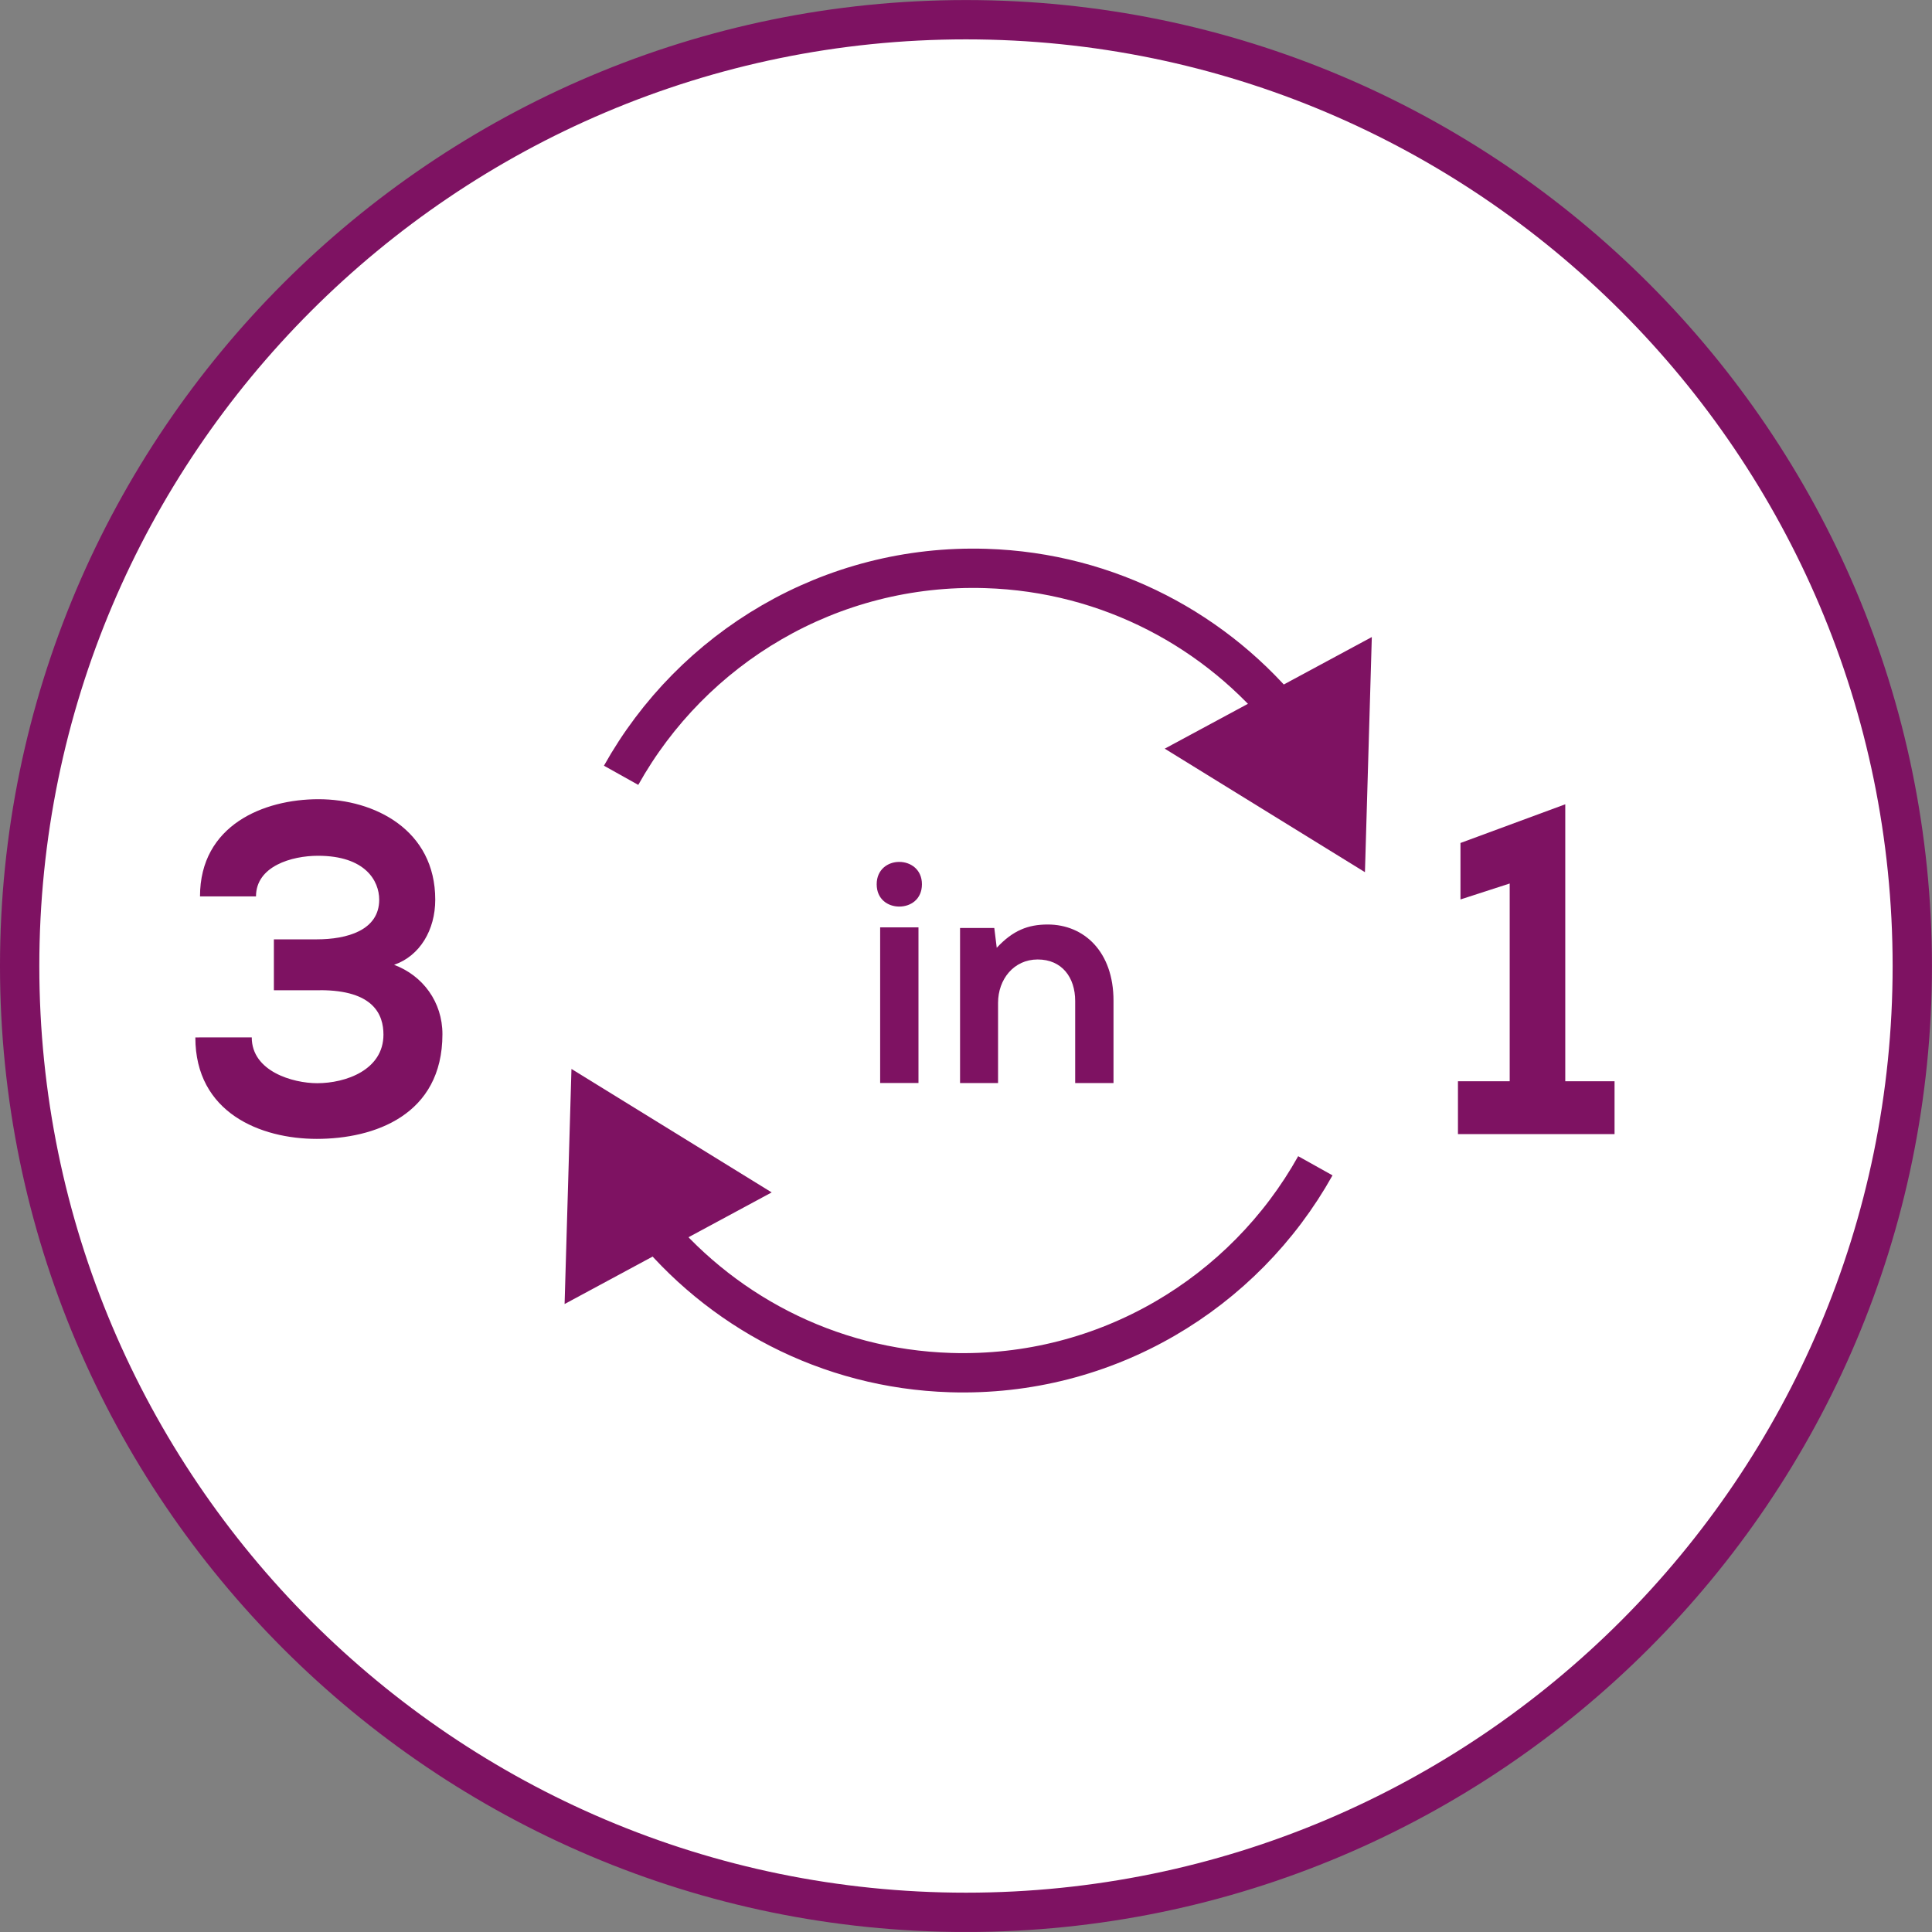
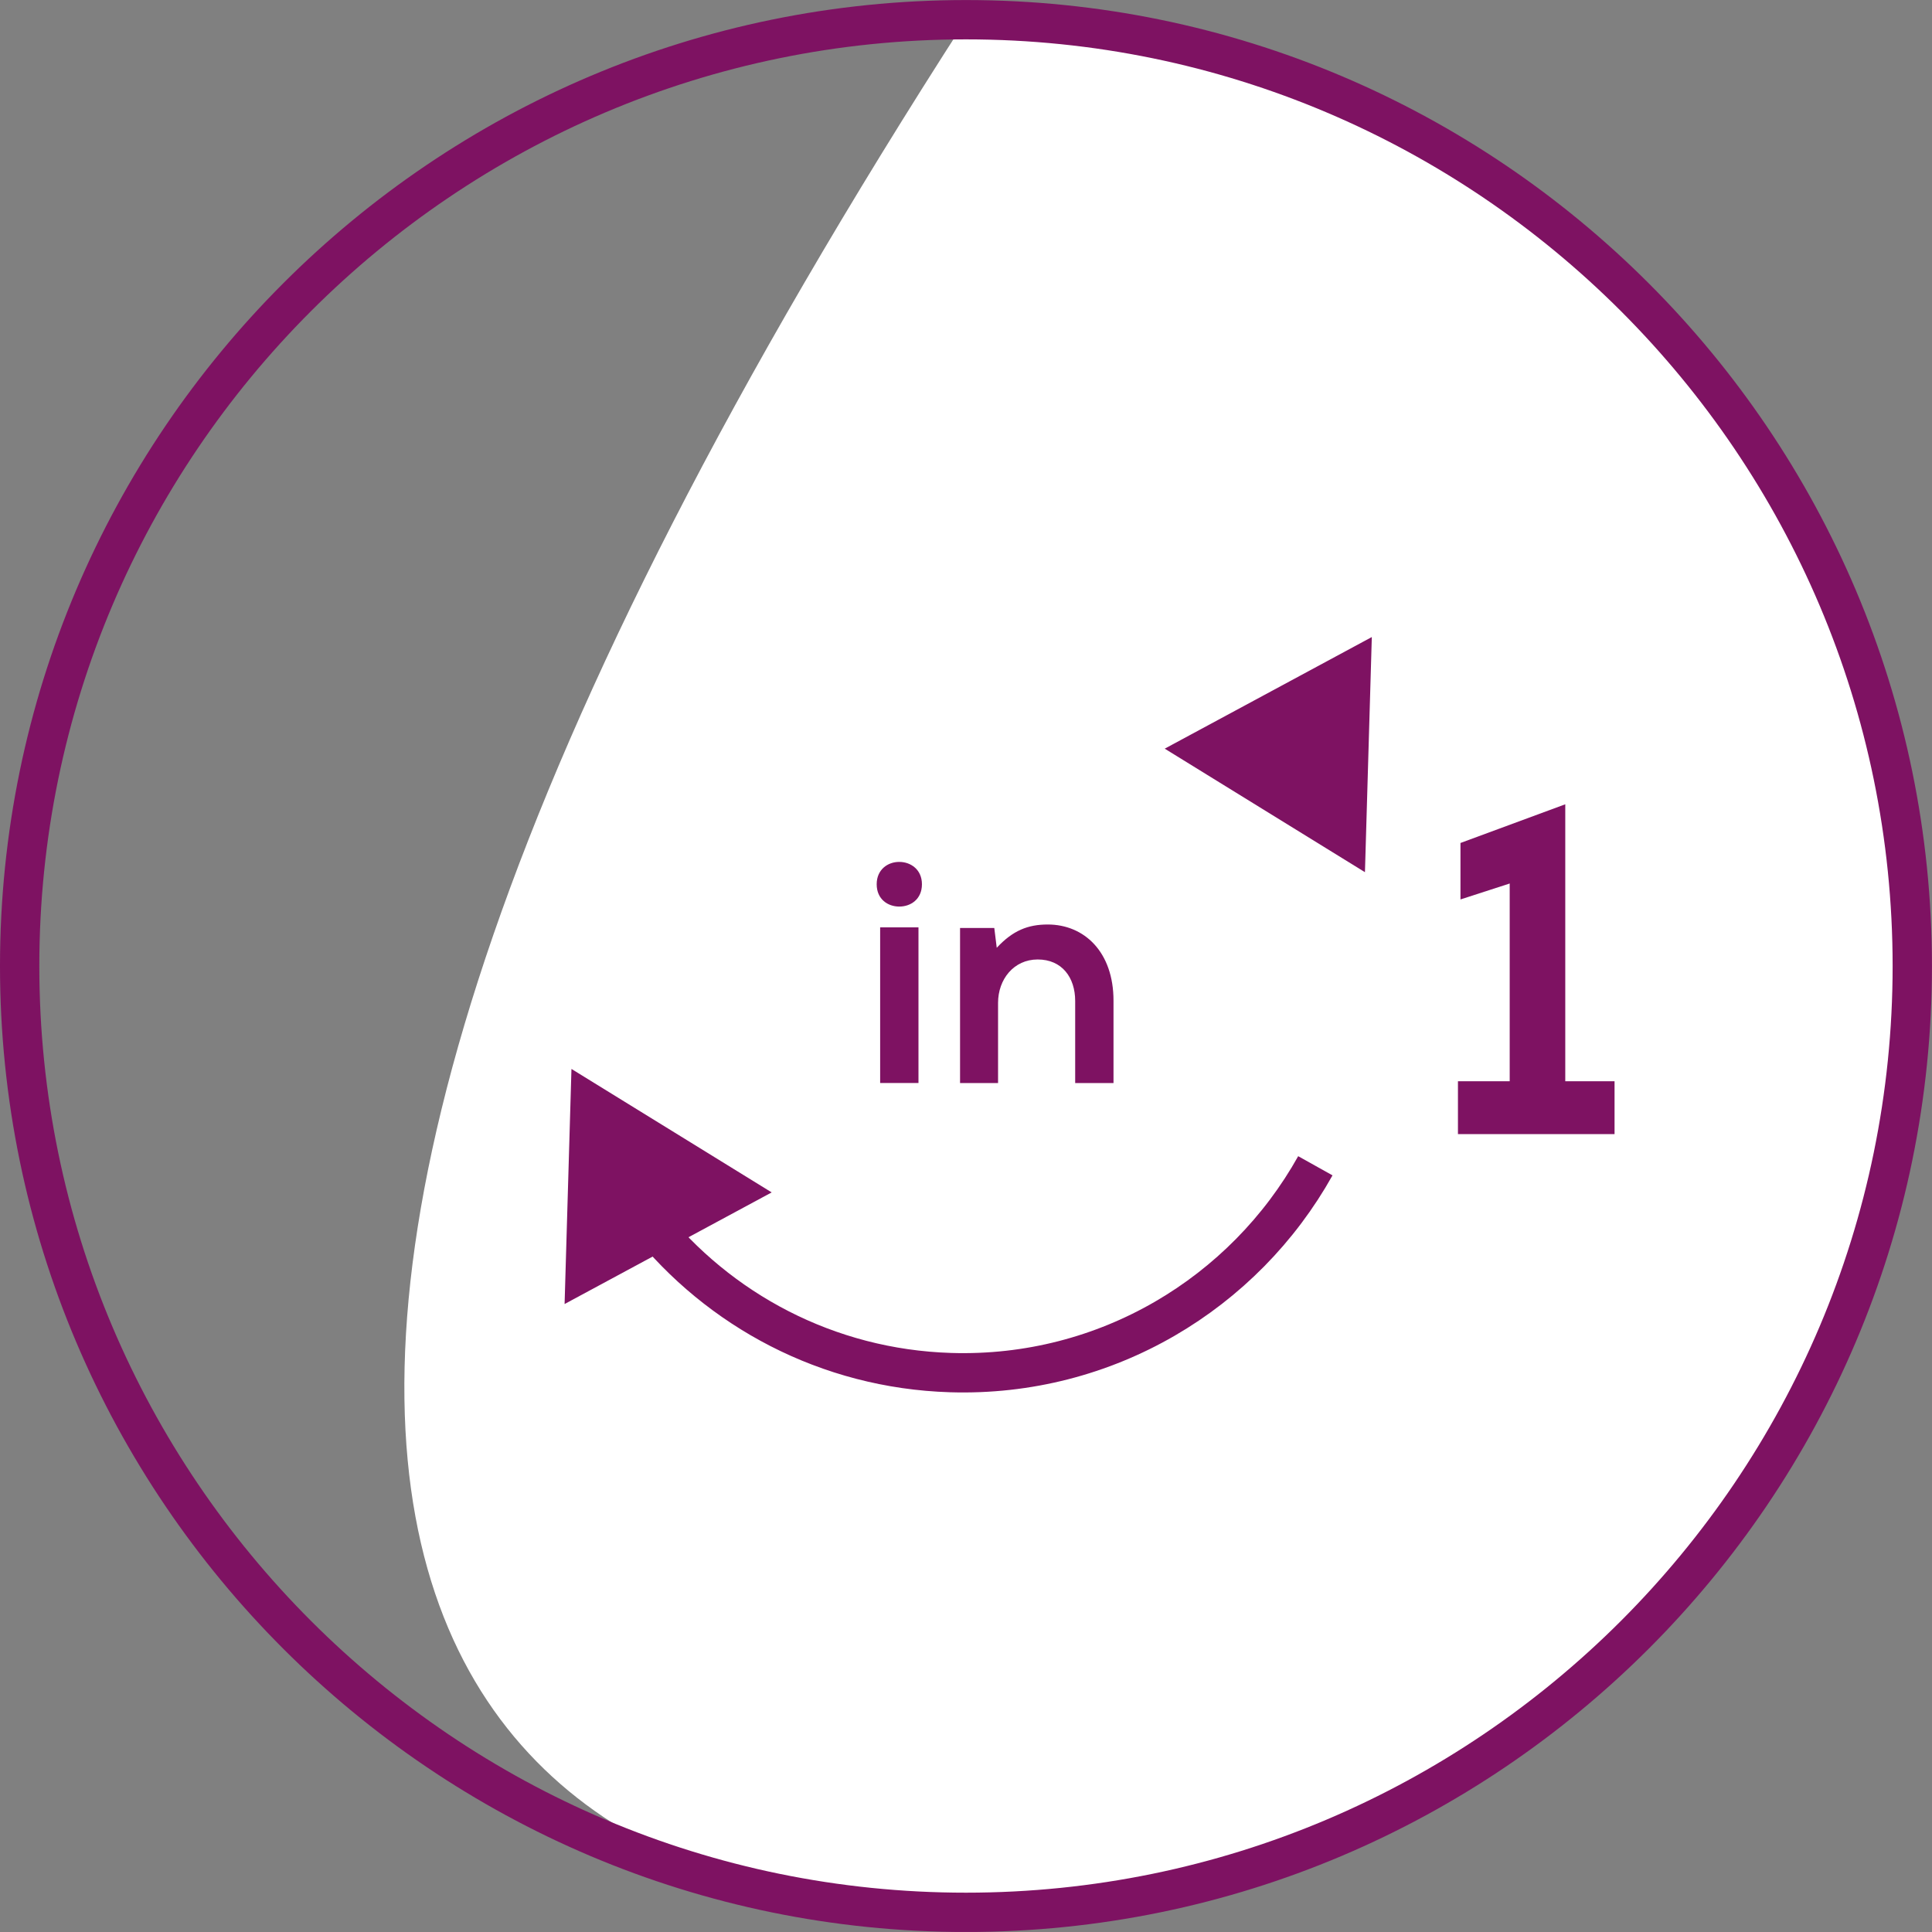
<svg xmlns="http://www.w3.org/2000/svg" xmlns:xlink="http://www.w3.org/1999/xlink" version="1.1" id="Ebene_1" x="0px" y="0px" width="36.851px" height="36.851px" viewBox="0 0 36.851 36.851" enable-background="new 0 0 36.851 36.851" xml:space="preserve">
  <rect x="0" y="0" width="36.851" height="36.851" fill="#808080" stroke="none" />
  <g>
    <defs>
      <rect id="SVGID_1_" y="0" width="36.85" height="36.85" />
    </defs>
    <clipPath id="SVGID_2_">
      <use xlink:href="#SVGID_1_" overflow="visible" />
    </clipPath>
-     <path clip-path="url(#SVGID_2_)" fill="#FFFFFF" d="M18.425,36.476c9.953,0,18.05-8.098,18.05-18.05   c0-9.953-8.097-18.05-18.05-18.05c-9.953,0-18.05,8.097-18.05,18.05C0.375,28.378,8.472,36.476,18.425,36.476" />
+     <path clip-path="url(#SVGID_2_)" fill="#FFFFFF" d="M18.425,36.476c9.953,0,18.05-8.098,18.05-18.05   c0-9.953-8.097-18.05-18.05-18.05C0.375,28.378,8.472,36.476,18.425,36.476" />
    <path clip-path="url(#SVGID_2_)" fill="none" stroke="#7E1262" stroke-width="0.75" stroke-miterlimit="10" d="M18.425,36.476   c9.953,0,18.05-8.098,18.05-18.05c0-9.953-8.097-18.05-18.05-18.05c-9.953,0-18.05,8.097-18.05,18.05   C0.375,28.378,8.472,36.476,18.425,36.476z" />
-     <path clip-path="url(#SVGID_2_)" fill="none" stroke="#7E1262" stroke-width="0.75" stroke-linejoin="round" d="M11.847,14.788   c1.358-2.43,3.987-4.037,6.957-3.945c2.351,0.073,4.423,1.196,5.783,2.905" />
  </g>
  <polygon fill="#7E1262" points="22.216,14.28 26.035,16.636 26.166,12.151 " />
  <g>
    <defs>
      <rect id="SVGID_3_" y="0" width="36.85" height="36.85" />
    </defs>
    <clipPath id="SVGID_4_">
      <use xlink:href="#SVGID_3_" overflow="visible" />
    </clipPath>
    <path clip-path="url(#SVGID_4_)" fill="none" stroke="#7E1262" stroke-width="0.75" stroke-linejoin="round" d="M25.089,22.236   c-1.358,2.431-3.987,4.037-6.958,3.945c-2.351-0.073-4.423-1.195-5.783-2.905" />
  </g>
  <polygon fill="#7E1262" points="14.719,22.744 10.9,20.389 10.769,24.873 " />
  <g>
    <defs>
-       <rect id="SVGID_5_" y="0" width="36.85" height="36.85" />
-     </defs>
+       </defs>
    <clipPath id="SVGID_6_">
      <use xlink:href="#SVGID_5_" overflow="visible" />
    </clipPath>
    <path clip-path="url(#SVGID_6_)" fill="#7E1262" d="M6.107,18.887c1.021,0,1.207,0.468,1.207,0.847   c0,0.675-0.721,0.927-1.264,0.927c-0.462,0-1.248-0.225-1.248-0.873H3.726c0,1.44,1.247,1.935,2.316,1.935   c1.094,0,2.397-0.45,2.397-1.997c0-0.613-0.372-1.117-0.922-1.323c0.493-0.171,0.785-0.666,0.785-1.242   c0-1.332-1.158-1.917-2.227-1.917c-1.046,0-2.26,0.495-2.26,1.854h1.068c0-0.577,0.681-0.775,1.183-0.775   c0.9,0,1.167,0.477,1.167,0.838c0,0.585-0.615,0.756-1.191,0.756H5.224v0.971H6.107z" />
  </g>
  <polygon fill="#7E1262" points="27.809,21.632 30.796,21.632 30.796,20.624 29.856,20.624 29.856,15.341 27.857,16.079   27.857,17.156 28.796,16.852 28.796,20.624 27.809,20.624 " />
  <g>
    <defs>
      <rect id="SVGID_7_" y="0" width="36.85" height="36.85" />
    </defs>
    <clipPath id="SVGID_8_">
      <use xlink:href="#SVGID_7_" overflow="visible" />
    </clipPath>
    <path clip-path="url(#SVGID_8_)" fill="#7E1262" d="M21.239,20.657v-1.571c0-0.93-0.559-1.452-1.254-1.452   c-0.378,0-0.666,0.114-0.973,0.444L18.965,17.7h-0.653v2.958h0.725v-1.529c0-0.45,0.3-0.828,0.756-0.828   c0.462,0,0.715,0.342,0.715,0.792v1.565H21.239z M16.722,16.866c0,0.288,0.215,0.426,0.431,0.426c0.216,0,0.432-0.138,0.432-0.426   c0-0.282-0.216-0.426-0.432-0.426C16.937,16.439,16.722,16.583,16.722,16.866 M16.788,20.657h0.731v-2.969h-0.731V20.657z" />
  </g>
</svg>